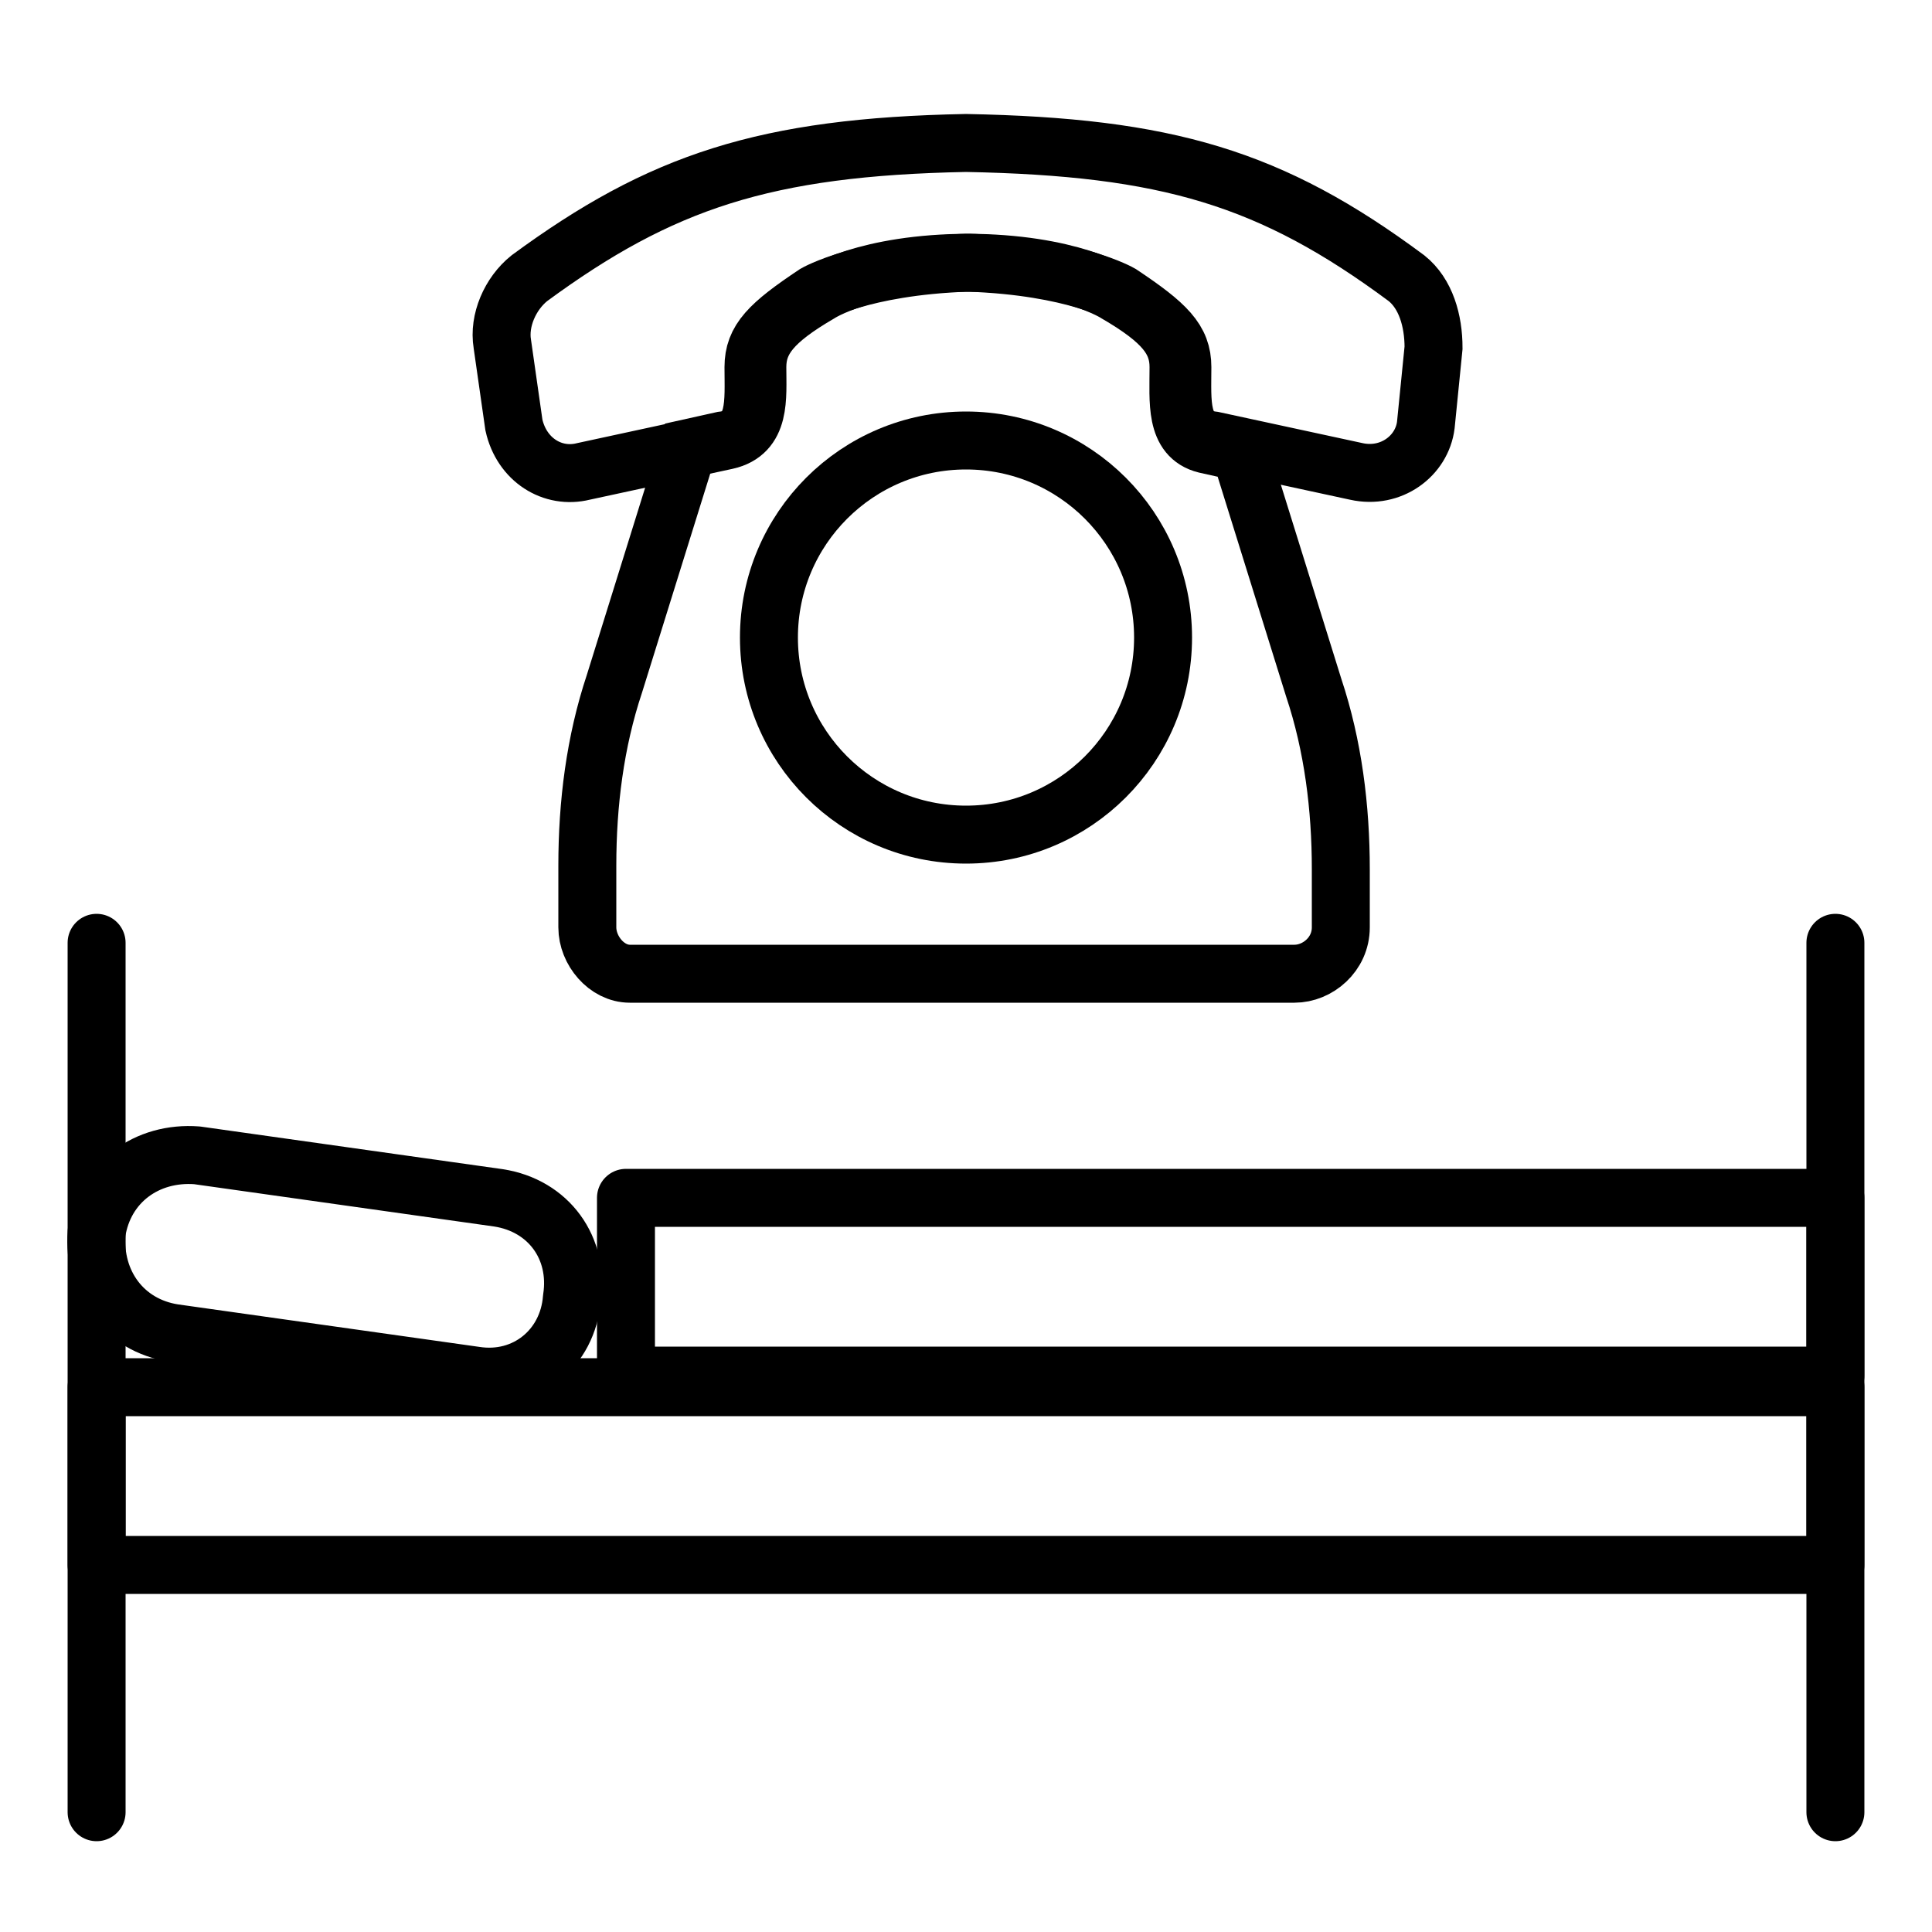
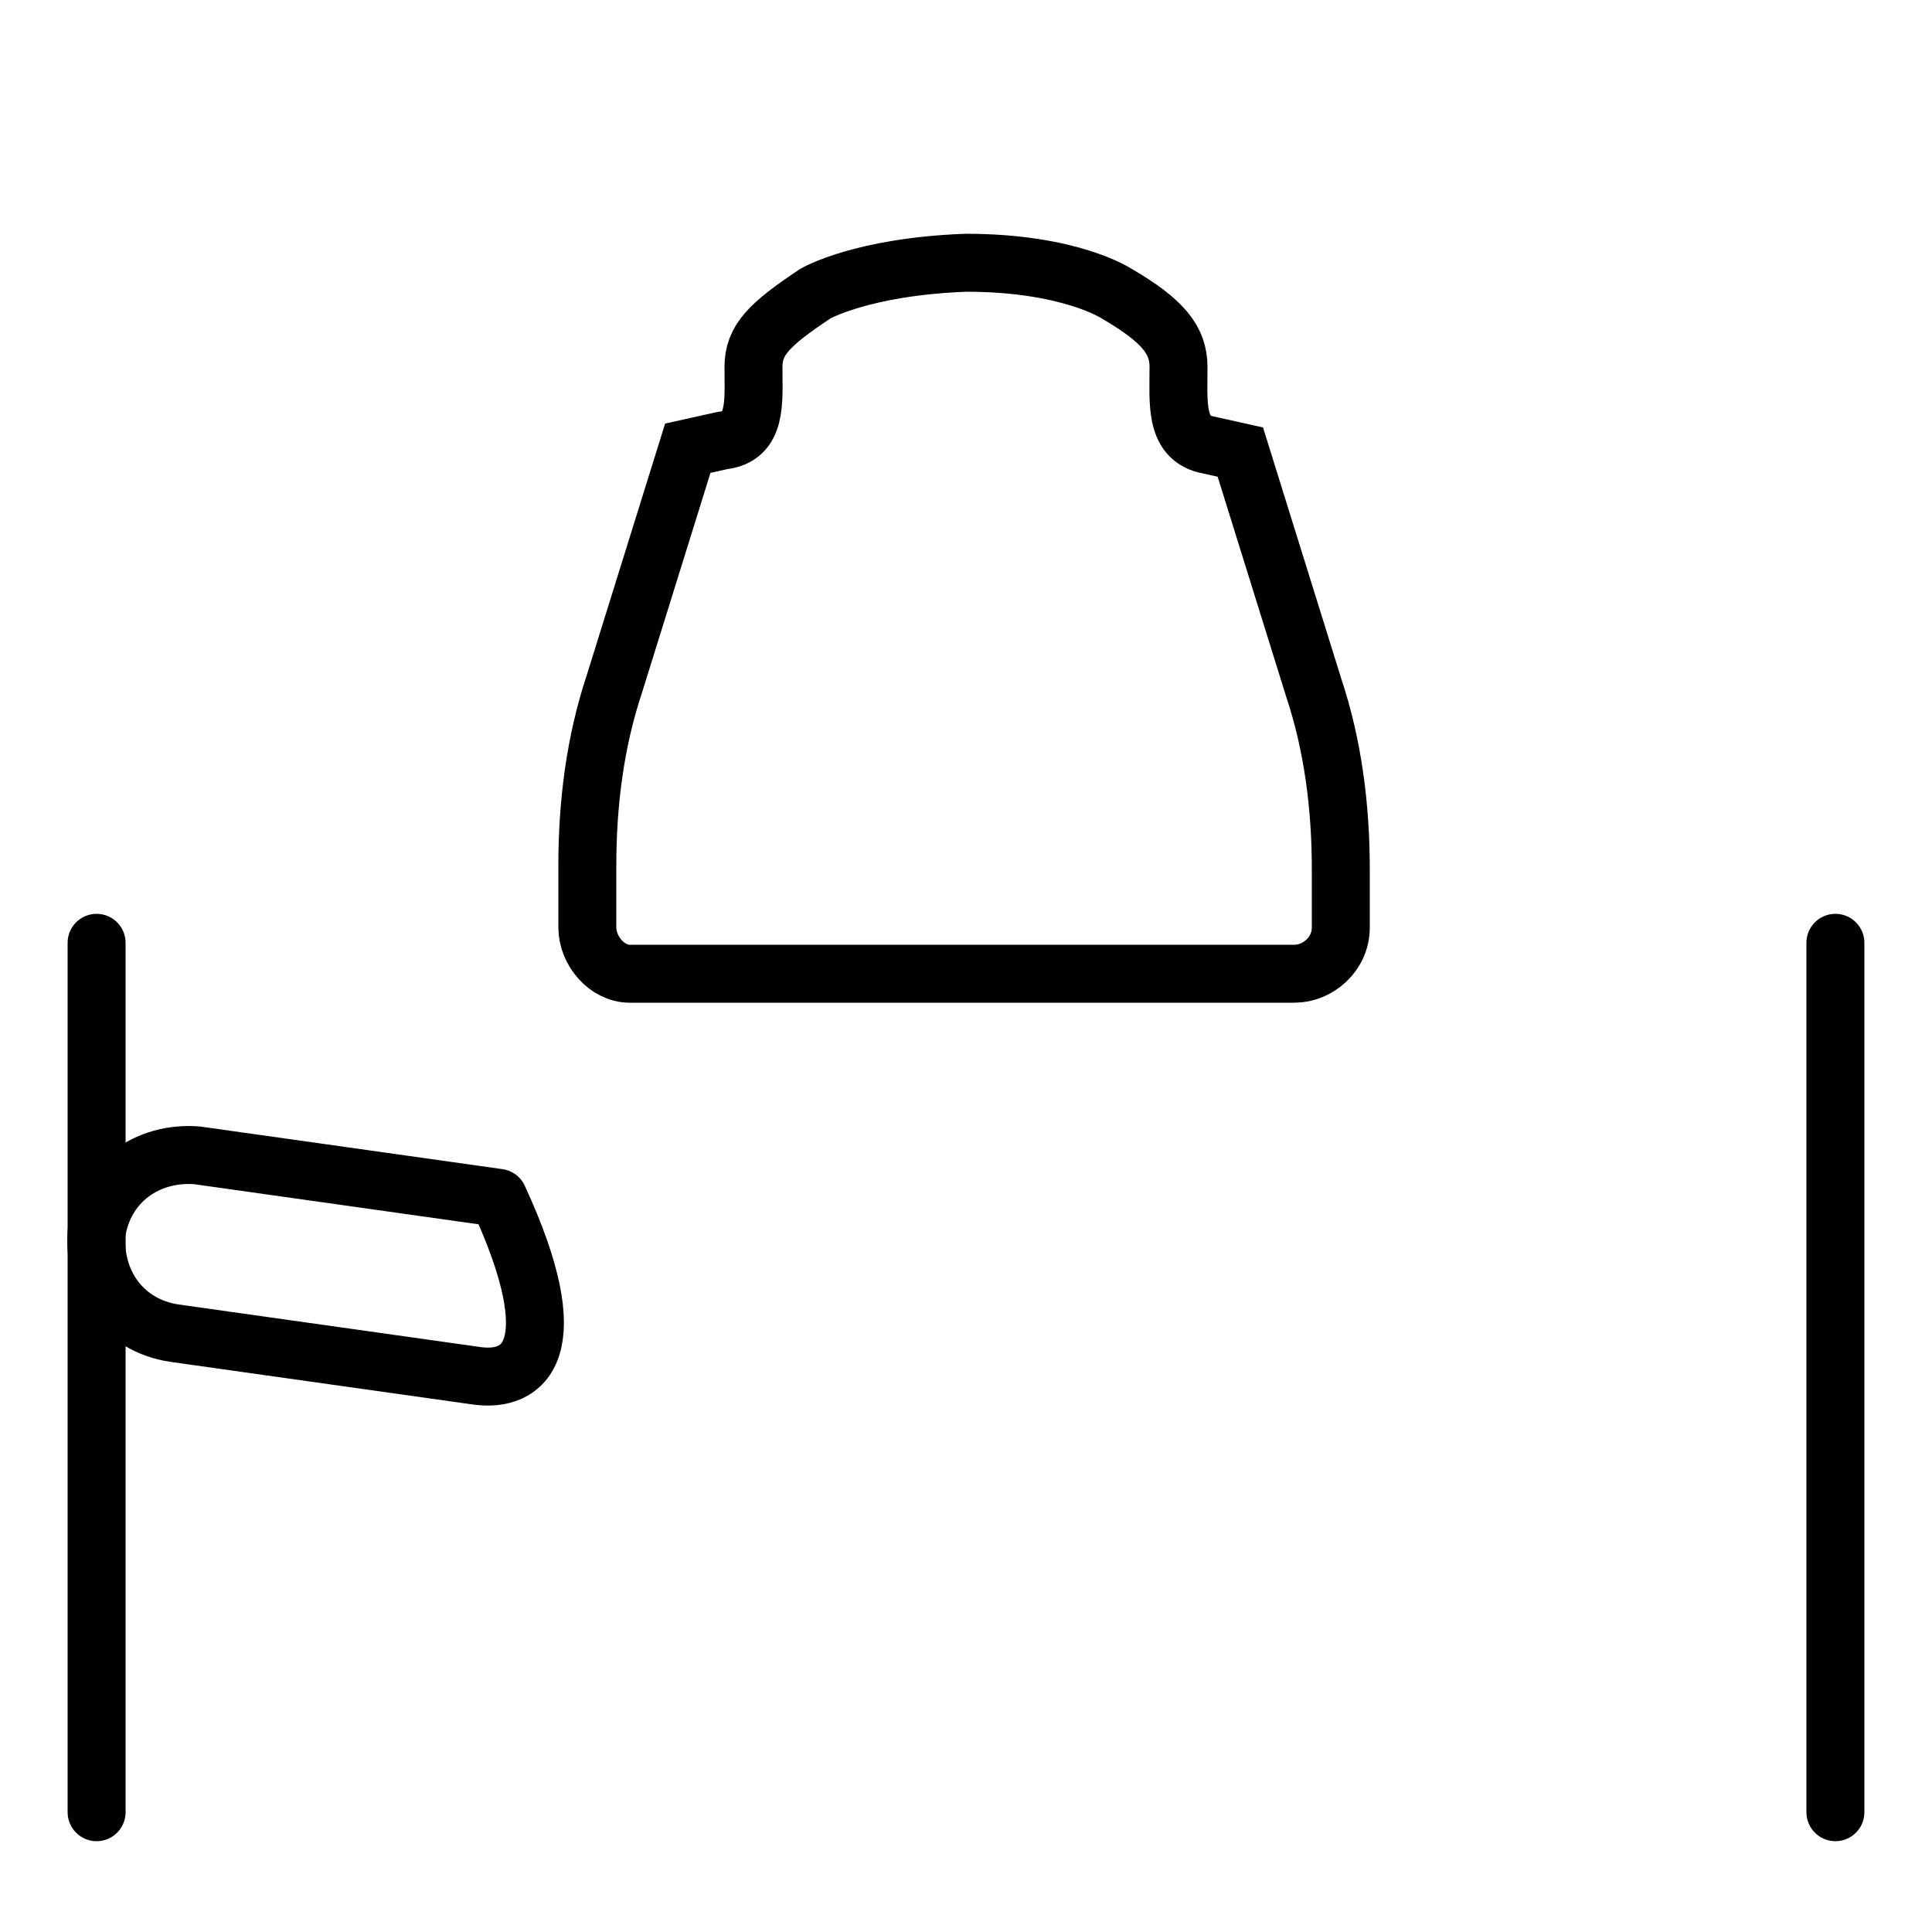
<svg xmlns="http://www.w3.org/2000/svg" version="1.1" id="Livello_1" x="0px" y="0px" viewBox="0 0 50 50" style="enable-background:new 0 0 50 50;" xml:space="preserve">
  <style type="text/css">
	.st0{fill:none;stroke:#000000;stroke-width:1.5;stroke-linecap:round;stroke-linejoin:round;stroke-miterlimit:10;}
	.st1{fill:none;stroke:#000000;stroke-width:1.5;stroke-miterlimit:10;}
</style>
  <g>
    <g>
-       <rect x="2.5" y="35.9" class="st0" width="45" height="4.6" />
-       <path class="st0" d="M12.3,35.6l-7.8-1.1c-1.3-0.2-2.1-1.3-2-2.6l0,0c0.2-1.3,1.3-2.1,2.6-2l7.8,1.1c1.3,0.2,2.1,1.3,1.9,2.6l0,0    C14.7,34.9,13.6,35.8,12.3,35.6z" />
-       <rect x="16.2" y="31" class="st0" width="31.3" height="4.6" />
+       <path class="st0" d="M12.3,35.6l-7.8-1.1c-1.3-0.2-2.1-1.3-2-2.6l0,0c0.2-1.3,1.3-2.1,2.6-2l7.8,1.1l0,0    C14.7,34.9,13.6,35.8,12.3,35.6z" />
      <line class="st0" x1="47.5" y1="46.9" x2="47.5" y2="24.4" />
      <line class="st0" x1="2.5" y1="46.9" x2="2.5" y2="24.4" />
    </g>
    <g id="XMLID_15578_">
-       <path id="XMLID_15581_" class="st1" d="M36.4,7.2C32.9,4.6,30.2,3.8,25,3.7l0,0c-5.2,0.1-7.9,1-11.3,3.5c-0.5,0.4-0.8,1.1-0.7,1.7    l0.3,2.1c0.2,0.9,1,1.4,1.8,1.2l3.7-0.8c0.9-0.2,0.8-1.1,0.8-1.9c0-0.7,0.4-1.2,1.6-1.9c0,0,1.2-0.8,3.9-0.8l0,0    c2.7,0.1,3.9,0.8,3.9,0.8c1.2,0.8,1.6,1.2,1.6,1.9c0,0.9-0.1,1.8,0.8,1.9l3.7,0.8c0.9,0.2,1.7-0.4,1.8-1.2L37.1,9    C37.1,8.3,36.9,7.6,36.4,7.2z" />
-       <circle id="XMLID_15580_" class="st1" cx="25" cy="16.5" r="5.1" />
      <path id="XMLID_15579_" class="st1" d="M30.5,9.5c0-0.7-0.4-1.2-1.6-1.9c0,0-1.2-0.8-3.9-0.8l0,0c-2.7,0.1-3.9,0.8-3.9,0.8    c-1.2,0.8-1.6,1.2-1.6,1.9c0,0.9,0.1,1.8-0.8,1.9l-0.9,0.2l-1.9,6.1c-0.5,1.5-0.7,3.1-0.7,4.7V24c0,0.6,0.5,1.2,1.1,1.2h17.2    c0.6,0,1.2-0.5,1.2-1.2v-1.5c0-1.6-0.2-3.2-0.7-4.7l-1.9-6.1l-0.9-0.2C30.4,11.3,30.5,10.4,30.5,9.5z" />
    </g>
  </g>
</svg>